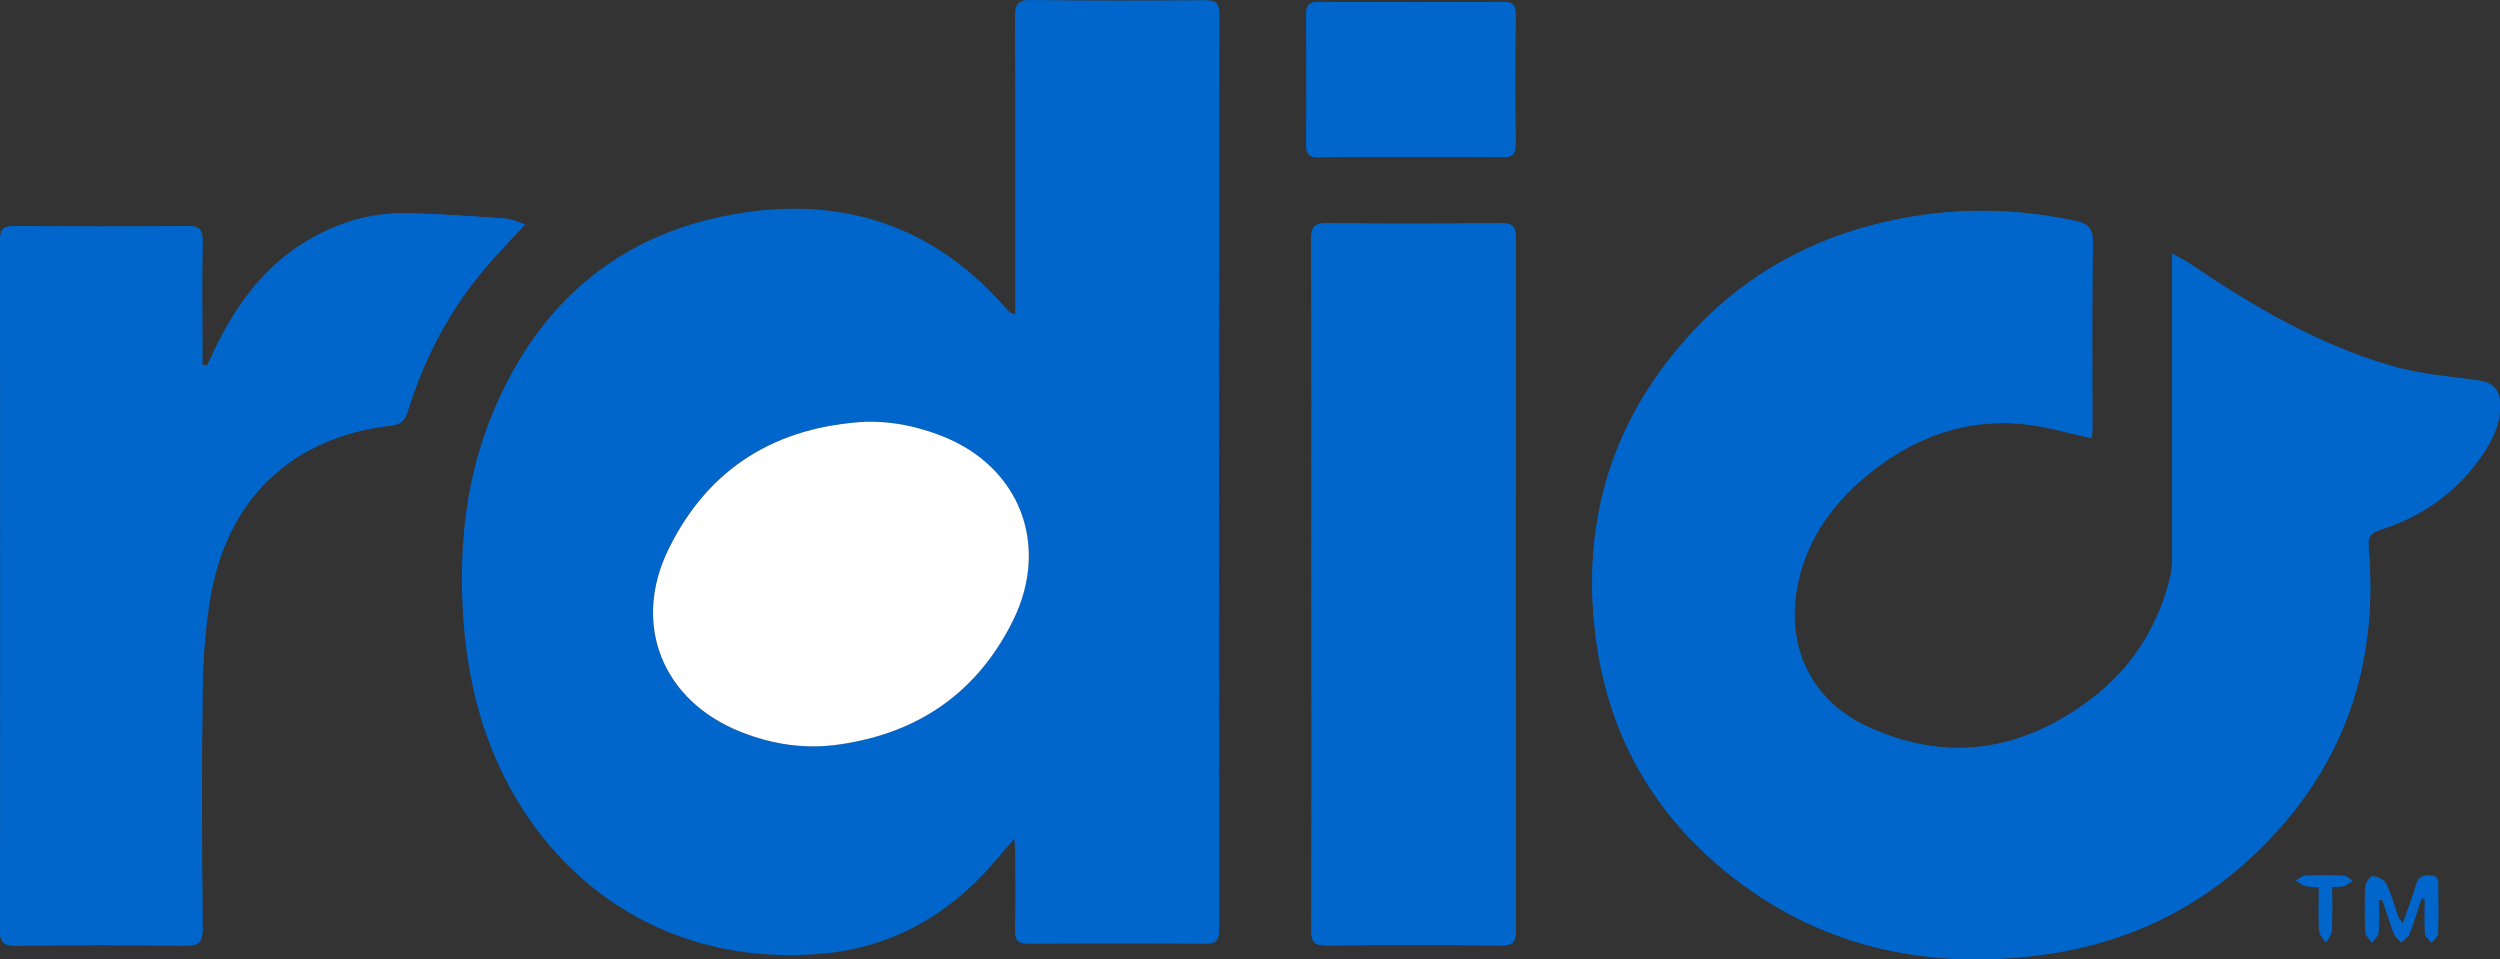
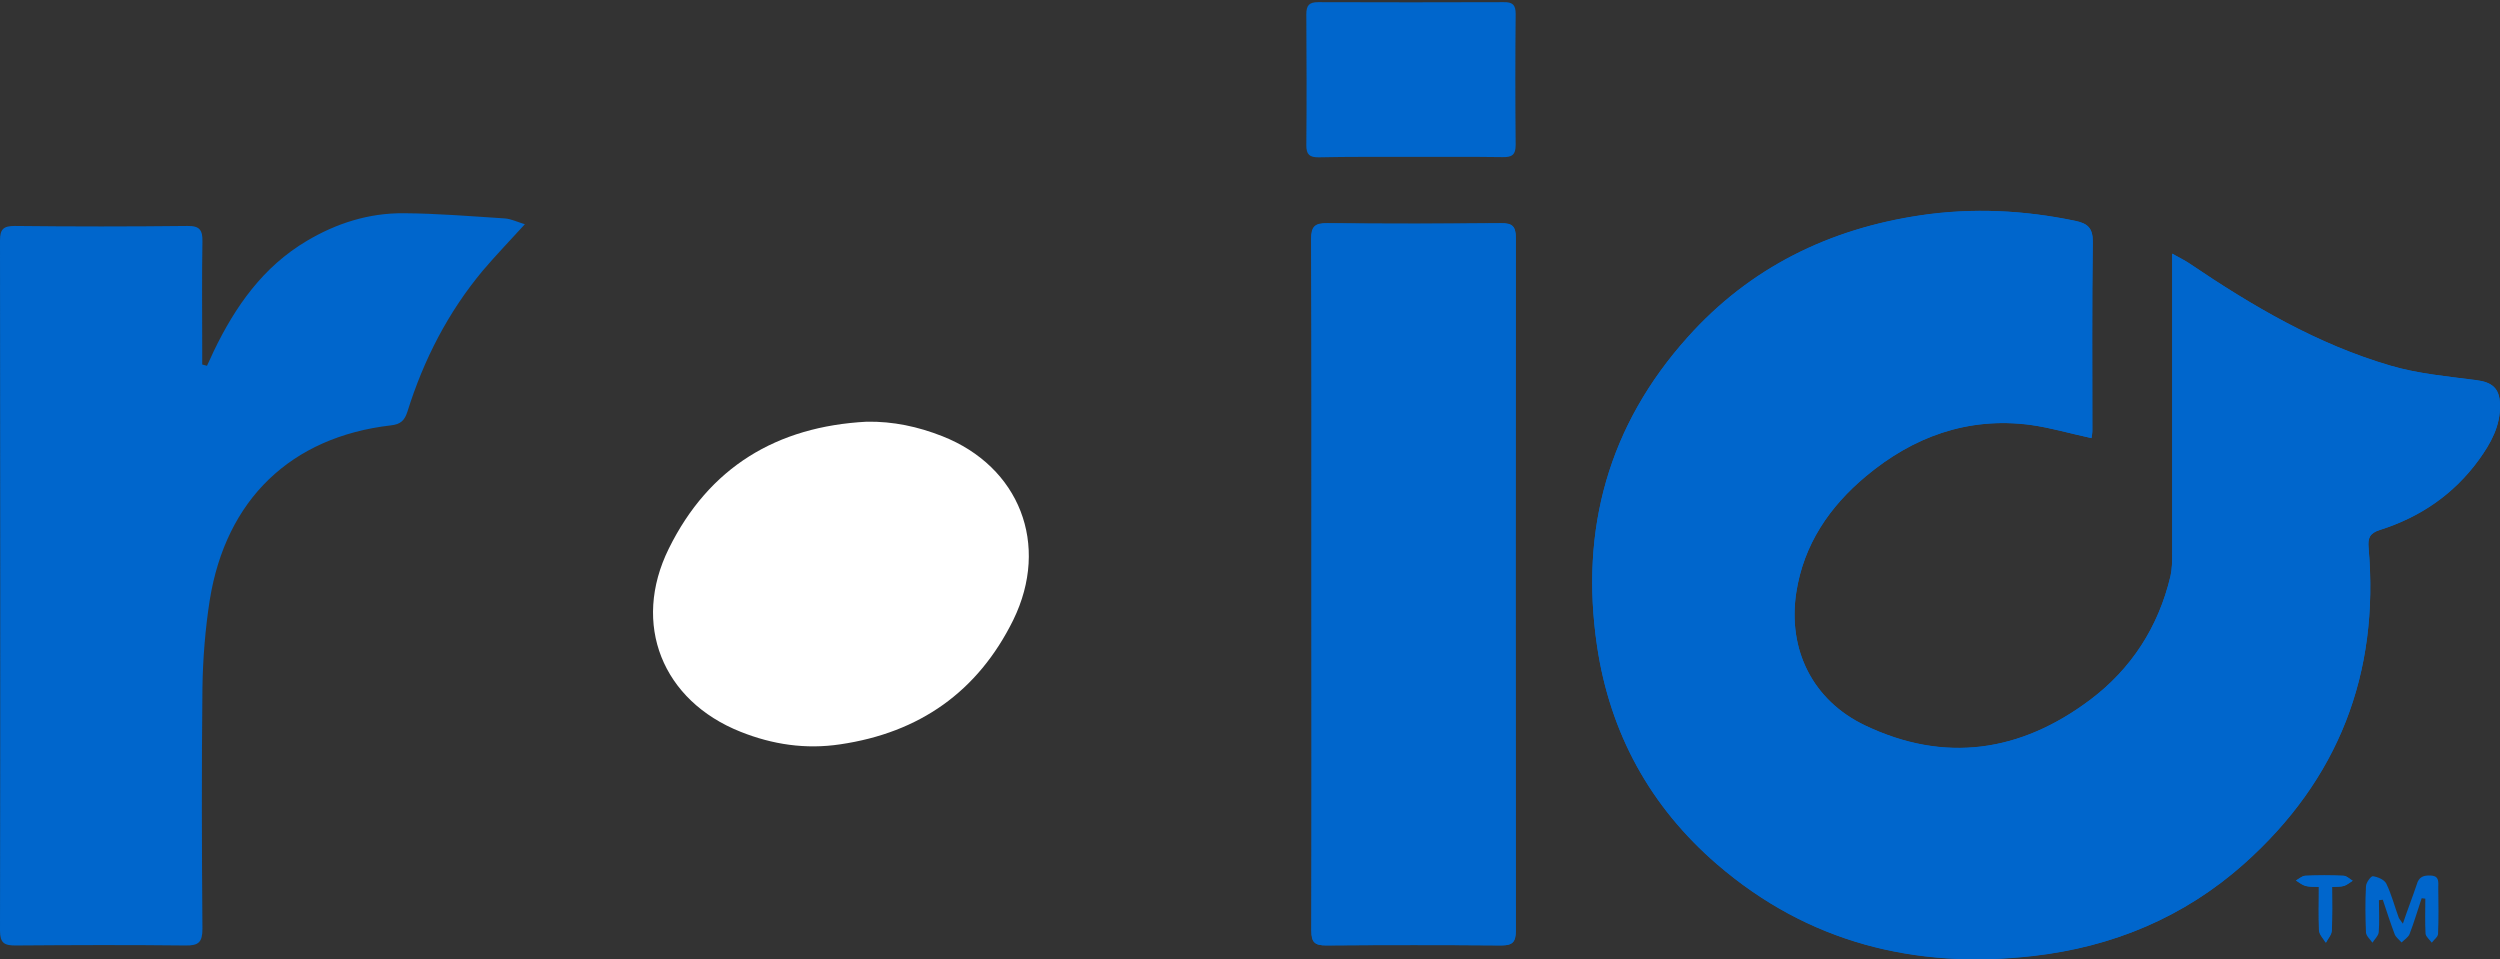
<svg xmlns="http://www.w3.org/2000/svg" version="1.1" id="Lager_1" x="0px" y="0px" viewBox="20.8 78.4 1158.4 444.5" enable-background="new 20.8 78.4 1158.4 444.5" xml:space="preserve">
  <rect x="20.8" y="78.4" width="1158.4" height="444.5" fill="#333333" stroke="none" />
  <g>
    <g>
-       <path fill="#0066CC" d="M585.8,84.8c0-5.1-1.8-6.4-6.6-6.3c-26.9,0.2-53.7,0.3-80.6-0.1c-6.3-0.1-7.5,2-7.5,7.9    c0.2,43.6,0.1,87.1,0.1,130.7c0,2.2,0,4.5,0,7.1c-1.5-0.6-1.9-0.6-2.2-0.8c-1.4-1.4-2.8-2.8-4.1-4.3    c-32.2-35.8-72.8-49.1-119.4-42.1c-55.4,8.3-93.8,39.8-115.7,91.2c-13,30.5-16.5,62.6-14.4,95.6c1.8,28.2,8.2,54.9,21.7,79.7    c27.7,50.7,79.7,83,145.5,76.8c31.2-2.9,57-17.4,77.7-41c3.2-3.7,6.4-7.3,10.5-12.2c0.2,3.4,0.4,5.3,0.4,7.1    c0,11.7,0.2,23.5-0.1,35.2c-0.1,5.1,1.7,6.4,6.5,6.4c27.3-0.2,54.5-0.2,81.8,0c5.1,0,6.3-1.8,6.3-6.6    C585.6,367.7,585.6,226.3,585.8,84.8z M490.2,365.7c-16.4,33.2-43.4,52.2-80.2,57.6c-16,2.4-31.3,0.1-46.1-5.8    c-36.2-14.4-50.6-49.9-33.3-84.9c18.6-37.7,50-56.6,91.7-58.8c12.3-0.3,23.9,2.3,35,6.7C493.2,294.6,507.4,330.7,490.2,365.7z" />
      <path fill="#FFFFFF" d="M457.4,280.5c-11.2-4.4-22.7-6.9-35-6.7c-41.7,2.2-73.1,21.1-91.7,58.8c-17.3,35-3,70.5,33.3,84.9    c14.8,5.9,30.1,8.2,46.1,5.8c36.8-5.4,63.8-24.4,80.2-57.6C507.4,330.7,493.2,294.6,457.4,280.5z" />
    </g>
    <path fill="#0066CC" d="M989.9,281.4c0.1-1,0.4-2.1,0.4-3.3c0-29.2-0.2-58.5,0.2-87.7c0.1-6.4-2.4-8.5-8.1-9.7   c-23.7-4.9-47.5-6.1-71.5-2.6c-42.6,6.3-79.3,24.3-108.1,56.5c-36.6,40.8-50,88.9-42,143c6,40.6,24.7,74.6,55.6,101.2   c42.1,36.3,91.7,48.7,146.4,42.5c37-4.2,70-17.9,97.8-42.7c43.7-39,62.8-88.1,57.7-146.5c-0.4-4.4,0.5-6.7,5.2-8.2   c18.7-5.9,34.3-16.6,45.9-32.5c5.5-7.6,10.1-15.7,9.8-25.7c-0.2-7.4-3.6-10.2-11-11.2c-13.3-1.7-26.9-2.9-39.7-6.7   c-33.9-9.9-64.1-27.6-93.1-47.3c-2.2-1.5-4.7-2.7-8.1-4.6c0,3.3,0,5.4,0,7.5c0,43.8,0,87.5,0,131.3c0,3.6,0,7.2-0.8,10.7   c-5.6,23.5-18.1,42.9-37.3,57.3c-32.2,24.2-67.3,29.4-104.2,11.8c-24.3-11.6-35.9-35.1-31.9-61.5c3.4-22.3,15.4-39.9,32.3-54   c21.9-18.3,47.2-27.5,76.1-23.8C970.8,276.6,980,279.3,989.9,281.4z M116.7,247.9c-0.7-0.2-1.5-0.4-2.2-0.6c0-2.3,0-4.6,0-6.9   c0-16.7-0.2-33.4,0.1-50.1c0.1-5.3-1.3-7.3-7-7.2c-26.6,0.3-53.3,0.3-80,0c-5.2,0-6.8,1.5-6.8,6.7c0.1,106.6,0.2,213.2,0,319.8   c0,5.8,2,6.9,7.2,6.9c26.3-0.2,52.5-0.3,78.8,0c6,0.1,7.8-1.5,7.8-7.7c-0.3-37.2-0.4-74.4,0-111.6c0.2-13.6,1.3-27.4,3.4-40.8   c7.5-46.6,37.6-75.5,83.9-80.9c4.7-0.5,6.4-2.4,7.7-6.4c7.5-24,18.8-46,34.9-65.3c6.1-7.2,12.7-14,19.5-21.5   c-3.4-1-6.3-2.5-9.4-2.7c-15.6-1-31.2-2.3-46.9-2.4c-16-0.1-30.9,4.6-44.7,12.8c-20.3,12-33.2,30.4-43.2,51.2   C118.8,243.5,117.7,245.7,116.7,247.9z M628.5,349.2c0,53.5,0.1,107-0.1,160.5c0,5.3,1.5,6.8,6.8,6.7c27.1-0.2,54.1-0.2,81.2,0   c5.3,0,6.7-1.5,6.7-6.8c-0.1-107-0.1-214.1,0-321.1c0-5.3-1.5-6.8-6.8-6.7c-26.9,0.2-53.7,0.3-80.6,0c-5.8-0.1-7.4,1.6-7.4,7.4   C628.6,242.6,628.5,295.9,628.5,349.2z M674,151.1c14.3,0,28.6-0.1,43,0.1c4.2,0.1,6.1-0.9,6.1-5.6c-0.2-20.3-0.2-40.6,0-60.8   c0-4.2-1.5-5.5-5.6-5.4c-28.6,0.1-57.3,0.1-85.9,0c-4.2,0-5.5,1.5-5.5,5.6c0.1,20.3,0.2,40.6,0,60.8c0,4.2,1.5,5.5,5.6,5.5   C645.8,151,659.9,151.1,674,151.1z M1134.2,506.4c-1.2-1.8-1.8-2.3-2-3c-1.9-5.2-3.3-10.7-5.7-15.6c-0.9-1.8-4-3.1-6.2-3.4   c-0.9-0.1-3.2,3-3.2,4.7c-0.4,7.1-0.3,14.3,0,21.4c0.1,1.6,1.9,3.1,3,4.7c1-1.6,2.7-3.1,2.9-4.8c0.4-4.9,0.1-9.9,0.1-14.9   c0.6-0.1,1.2-0.1,1.8-0.2c1.8,5.4,3.5,10.7,5.5,16c0.6,1.5,2.1,2.5,3.2,3.8c1.3-1.3,3.1-2.4,3.7-3.9c2.1-5.4,3.7-11,5.6-16.6   c0.6,0.1,1.1,0.1,1.7,0.2c0,5.4-0.2,10.8,0.1,16.2c0.1,1.4,1.9,2.8,2.9,4.2c1-1.4,2.9-2.7,2.9-4.1c0.3-7.1,0.2-14.3,0.1-21.4   c0-2.5,0.6-5.4-3.4-5.6c-3.3-0.2-5.6,0.5-6.6,4.2C1138.7,494,1136.5,499.5,1134.2,506.4z M1101.4,489.4c2.3-0.2,3.9,0,5.4-0.5   s2.7-1.6,4-2.4c-1.4-0.8-2.7-2.2-4.1-2.3c-5.9-0.3-11.9-0.3-17.9,0c-1.4,0.1-2.8,1.4-4.2,2.2c1.5,0.9,2.8,2.1,4.4,2.5   c1.8,0.5,3.8,0.3,6.2,0.5c0,7-0.2,13.6,0.1,20.1c0.1,2,2,3.8,3.1,5.7c0.9-1.8,2.6-3.6,2.7-5.5   C1101.6,503,1101.4,496.3,1101.4,489.4z" />
    <path fill="#0066CC" d="M989.9,281.4c-9.9-2.2-19.1-4.9-28.4-6.1c-28.9-3.8-54.2,5.5-76.1,23.8c-16.9,14.1-28.9,31.7-32.3,54   c-4,26.4,7.6,49.9,31.9,61.5c36.9,17.6,72,12.3,104.2-11.8c19.2-14.4,31.7-33.8,37.3-57.3c0.8-3.4,0.8-7.1,0.8-10.7   c0-43.8,0-87.5,0-131.3c0-2.1,0-4.2,0-7.5c3.5,2,5.9,3.1,8.1,4.6c29.1,19.6,59.2,37.4,93.1,47.3c12.8,3.7,26.4,4.9,39.7,6.7   c7.4,0.9,10.7,3.7,11,11.2c0.3,9.9-4.3,18.1-9.8,25.7c-11.6,16-27.2,26.6-45.9,32.5c-4.7,1.5-5.6,3.8-5.2,8.2   c5.1,58.4-14,107.6-57.7,146.5c-27.8,24.7-60.8,38.5-97.8,42.7c-54.7,6.2-104.3-6.2-146.4-42.5c-30.9-26.7-49.6-60.7-55.6-101.2   c-8-54.1,5.4-102.2,42-143c28.8-32.2,65.5-50.2,108.1-56.5c24.1-3.6,47.8-2.4,71.5,2.6c5.7,1.2,8.1,3.3,8.1,9.7   c-0.4,29.2-0.2,58.5-0.2,87.7C990.3,279.3,990.1,280.5,989.9,281.4z" />
-     <path fill="#0066CC" d="M116.7,247.9c1.1-2.2,2.2-4.4,3.2-6.6c10.1-20.7,22.9-39.1,43.2-51.2c13.8-8.2,28.7-13,44.7-12.8   c15.6,0.1,31.3,1.4,46.9,2.4c3,0.2,6,1.7,9.4,2.7c-6.8,7.5-13.5,14.2-19.5,21.5c-16.2,19.3-27.5,41.3-34.9,65.3   c-1.3,4-3,5.9-7.7,6.4c-46.3,5.4-76.5,34.3-83.9,80.9c-2.2,13.5-3.2,27.2-3.4,40.8c-0.5,37.2-0.3,74.4,0,111.6   c0,6.1-1.7,7.7-7.8,7.7c-26.3-0.3-52.5-0.3-78.8,0c-5.2,0-7.3-1.1-7.2-6.9c0.2-106.6,0.2-213.2,0-319.8c0-5.3,1.5-6.8,6.8-6.7   c26.7,0.2,53.3,0.3,80,0c5.7-0.1,7.1,1.9,7,7.2c-0.3,16.7-0.1,33.4-0.1,50.1c0,2.3,0,4.6,0,6.9   C115.2,247.5,115.9,247.7,116.7,247.9z" />
    <path fill="#0066CC" d="M628.5,349.2c0-53.3,0.1-106.6-0.1-159.9c0-5.7,1.6-7.4,7.4-7.4c26.9,0.3,53.7,0.3,80.6,0   c5.2,0,6.8,1.5,6.8,6.7c-0.1,107-0.1,214.1,0,321.1c0,5.2-1.5,6.8-6.7,6.8c-27.1-0.2-54.1-0.2-81.2,0c-5.2,0-6.8-1.5-6.8-6.7   C628.6,456.3,628.5,402.7,628.5,349.2z" />
-     <path fill="#0066CC" d="M674,151.1c-14.1,0-28.2-0.1-42.4,0.1c-4.1,0.1-5.6-1.2-5.6-5.5c0.2-20.3,0.2-40.6,0-60.8   c0-4.1,1.2-5.6,5.5-5.6c28.6,0.1,57.3,0.1,85.9,0c4.1,0,5.6,1.2,5.6,5.4c-0.2,20.3-0.2,40.6,0,60.8c0,4.7-1.9,5.6-6.1,5.6   C702.6,151,688.3,151.1,674,151.1z" />
-     <path fill="#0066CC" d="M1134.2,506.4c2.4-7,4.5-12.5,6.1-18.1c1-3.8,3.3-4.4,6.6-4.2c4,0.2,3.4,3.1,3.4,5.6   c0,7.1,0.2,14.3-0.1,21.4c-0.1,1.4-1.9,2.7-2.9,4.1c-1-1.4-2.8-2.7-2.9-4.2c-0.3-5.4-0.1-10.8-0.1-16.2c-0.6-0.1-1.1-0.1-1.7-0.2   c-1.8,5.5-3.5,11.1-5.6,16.6c-0.6,1.5-2.4,2.6-3.7,3.9c-1.1-1.3-2.6-2.3-3.2-3.8c-2-5.3-3.7-10.7-5.5-16c-0.6,0.1-1.2,0.1-1.8,0.2   c0,5,0.2,9.9-0.1,14.9c-0.1,1.7-1.9,3.2-2.9,4.8c-1-1.6-2.9-3.1-3-4.7c-0.3-7.1-0.4-14.3,0-21.4c0.1-1.7,2.4-4.8,3.2-4.7   c2.3,0.3,5.4,1.6,6.2,3.4c2.4,5,3.8,10.4,5.7,15.6C1132.4,504.1,1132.9,504.7,1134.2,506.4z" />
    <path fill="#0066CC" d="M1101.4,489.4c0,6.9,0.2,13.6-0.1,20.3c-0.1,1.9-1.8,3.7-2.7,5.5c-1.1-1.9-3-3.8-3.1-5.7   c-0.4-6.5-0.1-13-0.1-20.1c-2.4-0.2-4.4,0-6.2-0.5c-1.6-0.5-3-1.7-4.4-2.5c1.4-0.8,2.8-2.1,4.2-2.2c5.9-0.2,11.9-0.2,17.9,0   c1.4,0.1,2.7,1.5,4.1,2.3c-1.3,0.8-2.6,1.9-4,2.4C1105.3,489.3,1103.7,489.2,1101.4,489.4z" />
  </g>
</svg>